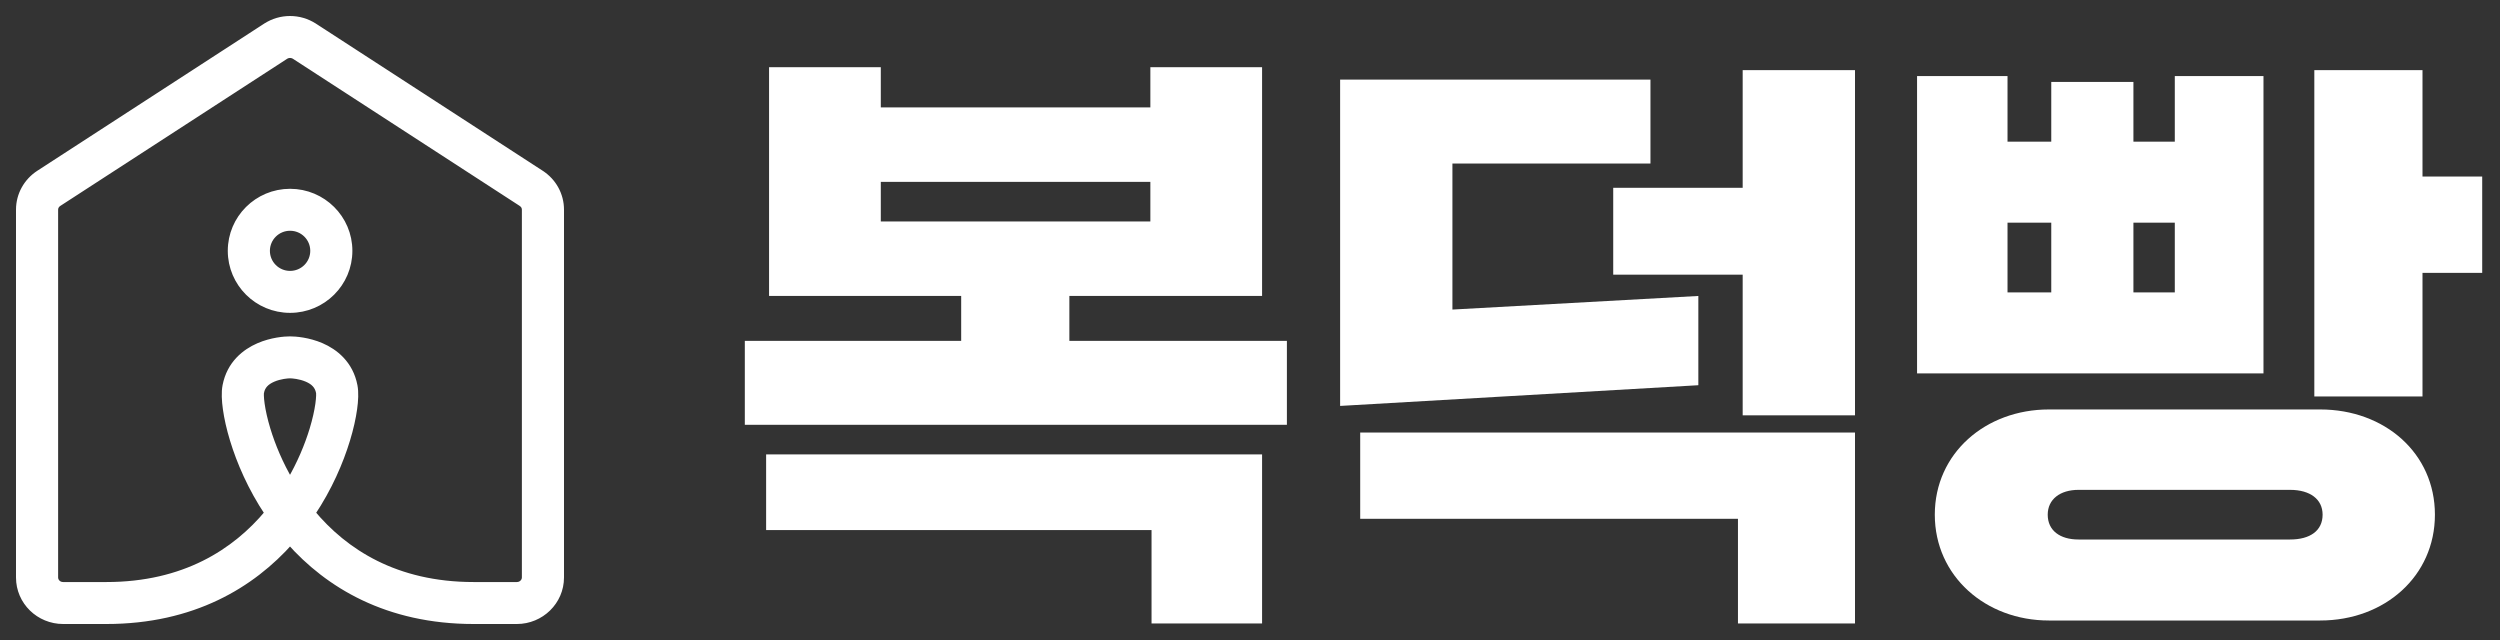
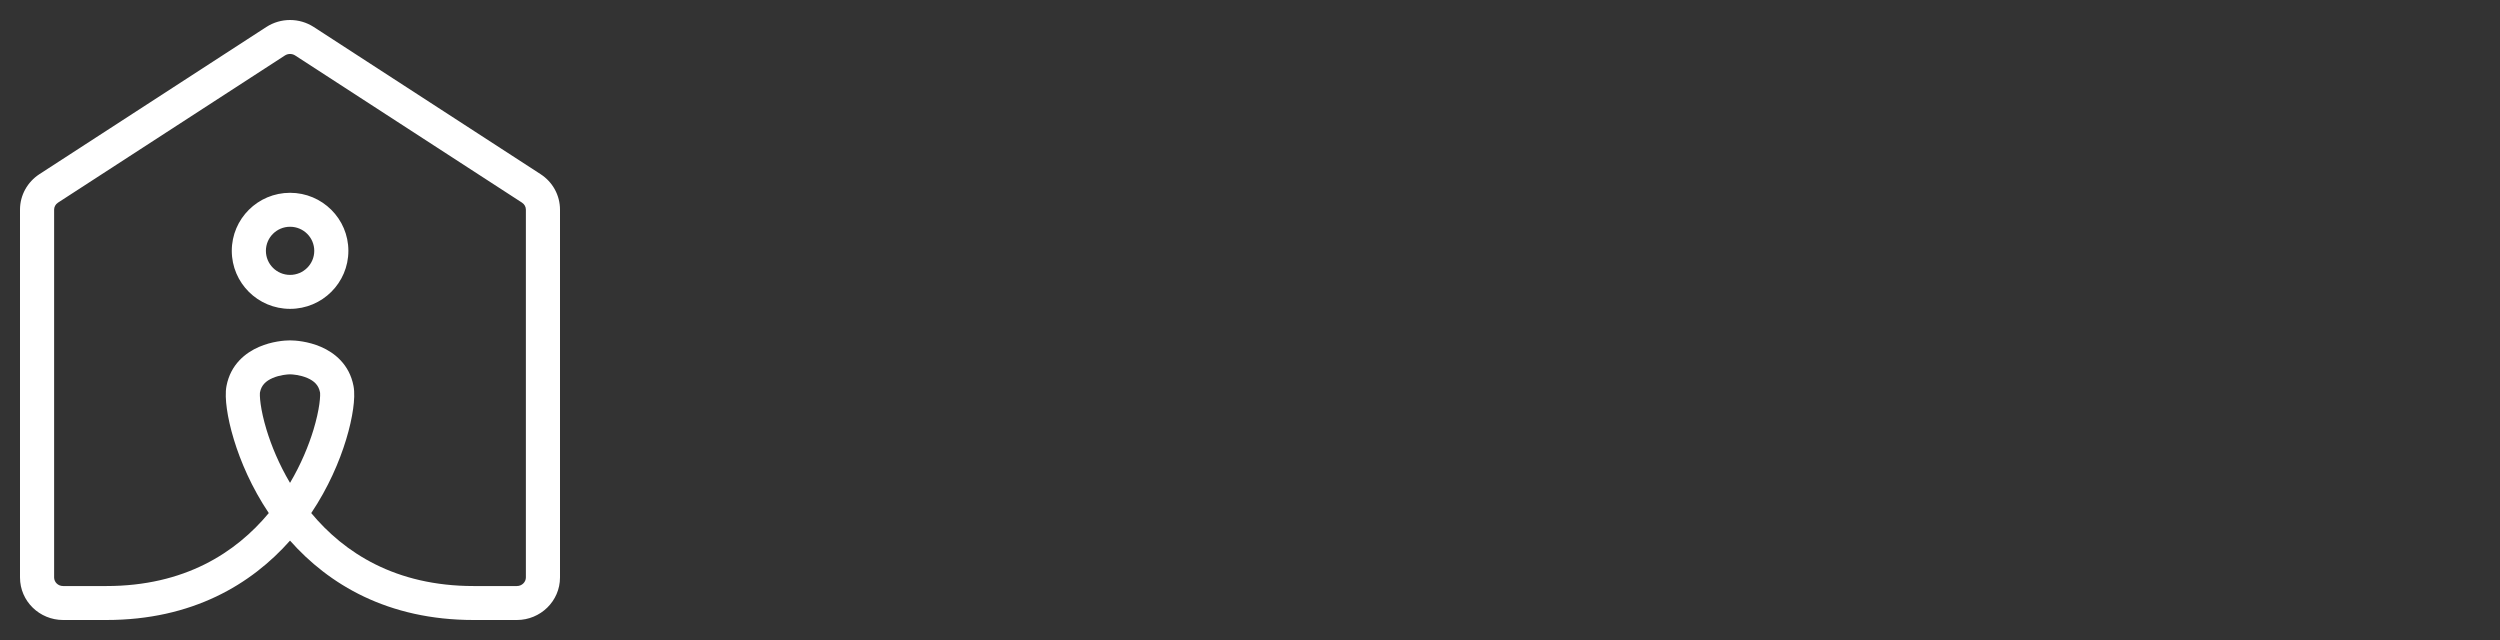
<svg xmlns="http://www.w3.org/2000/svg" width="125" height="32" viewBox="0 0 125 32" fill="none">
  <rect x="0" y="0" width="125" height="32" fill="#333333" stroke="none" />
-   <path d="M53.468 14.798V17.044H64.345V21.241H37.241V17.044H48.059V14.798H38.453V3.359H44.04V5.369H57.518V3.359H63.104V14.798H53.468ZM57.518 9.093H44.04V11.074H57.518V9.093ZM57.577 26.503H38.306V22.719H63.104V31.172H57.577V26.503ZM92.75 20.768H87.134V13.734H80.661V9.389H87.134V3.507H92.75V20.768ZM84.917 19.261L67.006 20.296V3.98H82.523V8.177H72.621V15.478L84.917 14.798V19.261ZM92.75 31.172H86.898V25.941H68.01V21.625H92.75V31.172ZM121.125 19.823H115.716V3.507H121.125V8.827H124.11V13.645H121.125V19.823ZM113.174 18.67H95.853V3.803H100.376V7.083H102.563V4.098H106.671V7.083H108.74V3.803H113.174V18.67ZM100.376 11.133V14.62H102.563V11.133H100.376ZM106.671 11.133V14.62H108.74V11.133H106.671ZM96.74 25.734C96.74 22.66 99.282 20.473 102.445 20.473H116.011C119.233 20.473 121.746 22.66 121.746 25.734C121.746 28.808 119.233 31.025 116.011 31.025H102.445C99.282 31.025 96.74 28.808 96.74 25.734ZM103.923 26.975H114.504C115.509 26.975 116.13 26.532 116.13 25.734C116.13 24.965 115.509 24.493 114.504 24.493H103.923C103.006 24.493 102.386 24.965 102.386 25.734C102.386 26.532 103.006 26.975 103.923 26.975Z" fill="white" />
  <path fill-rule="evenodd" clip-rule="evenodd" d="M15.686 1.349C14.966 0.884 14.038 0.884 13.318 1.349L13.317 1.349L1.971 8.708L1.97 8.709C1.371 9.1 1 9.759 1 10.482V28.874C1 30.064 1.98 31 3.156 31H5.319C9.623 31 12.572 29.208 14.501 27.031C16.429 29.208 19.378 31 23.681 31H25.844C27.021 31 28 30.058 28 28.874V10.482C28 9.764 27.633 9.097 27.027 8.707C27.026 8.706 27.025 8.706 27.025 8.705L15.687 1.349L15.686 1.349ZM13.439 25.654C12.584 24.378 12.026 23.071 11.694 21.978C11.52 21.406 11.405 20.884 11.344 20.445C11.285 20.03 11.263 19.616 11.325 19.296C11.532 18.216 12.284 17.634 12.949 17.346C13.593 17.066 14.235 17.019 14.5 17.019C14.763 17.019 15.405 17.065 16.05 17.344C16.717 17.632 17.468 18.215 17.675 19.296C17.737 19.617 17.715 20.031 17.656 20.446C17.595 20.885 17.48 21.408 17.306 21.979C16.974 23.073 16.416 24.379 15.562 25.654C17.209 27.636 19.776 29.302 23.681 29.302H25.844C26.104 29.302 26.294 29.096 26.294 28.874V10.482C26.294 10.344 26.224 10.212 26.101 10.133L26.099 10.131L14.759 2.774C14.758 2.773 14.758 2.773 14.758 2.773C14.602 2.673 14.402 2.673 14.246 2.773C14.246 2.773 14.246 2.773 14.245 2.774L2.905 10.129C2.905 10.129 2.904 10.129 2.904 10.129C2.773 10.215 2.706 10.348 2.706 10.482V28.874C2.706 29.099 2.894 29.302 3.156 29.302H5.319C9.225 29.302 11.792 27.636 13.439 25.654ZM14.501 24.144C15.052 23.211 15.432 22.282 15.674 21.488C15.825 20.989 15.919 20.553 15.967 20.21C15.991 20.039 16.003 19.898 16.006 19.79C16.007 19.736 16.006 19.694 16.005 19.662C16.003 19.629 16 19.615 16 19.615C15.932 19.258 15.707 19.047 15.37 18.901C15.011 18.746 14.622 18.717 14.5 18.717C14.379 18.717 13.99 18.746 13.631 18.902C13.293 19.049 13.068 19.261 13 19.615C12.999 19.616 12.997 19.631 12.995 19.662C12.993 19.693 12.993 19.735 12.994 19.789C12.997 19.898 13.009 20.038 13.033 20.209C13.081 20.551 13.175 20.988 13.326 21.486C13.568 22.281 13.948 23.21 14.501 24.144ZM14.504 11.338C15.172 11.338 15.713 11.877 15.713 12.541C15.713 13.206 15.172 13.745 14.504 13.745C13.836 13.745 13.295 13.206 13.295 12.541C13.295 11.877 13.836 11.338 14.504 11.338ZM17.419 12.541C17.419 10.939 16.114 9.64 14.504 9.64C12.894 9.64 11.589 10.939 11.589 12.541C11.589 14.144 12.894 15.443 14.504 15.443C16.114 15.443 17.419 14.144 17.419 12.541Z" fill="white" />
-   <path fill-rule="evenodd" clip-rule="evenodd" d="M15.686 1.349C14.966 0.884 14.038 0.884 13.318 1.349L13.317 1.349L1.971 8.708L1.97 8.709C1.371 9.1 1 9.759 1 10.482V28.874C1 30.064 1.98 31 3.156 31H5.319C9.623 31 12.572 29.208 14.501 27.031C16.429 29.208 19.378 31 23.681 31H25.844C27.021 31 28 30.058 28 28.874V10.482C28 9.764 27.633 9.097 27.027 8.707C27.026 8.706 27.025 8.706 27.025 8.705L15.687 1.349L15.686 1.349ZM13.439 25.654C12.584 24.378 12.026 23.071 11.694 21.978C11.52 21.406 11.405 20.884 11.344 20.445C11.285 20.03 11.263 19.616 11.325 19.296C11.532 18.216 12.284 17.634 12.949 17.346C13.593 17.066 14.235 17.019 14.5 17.019C14.763 17.019 15.405 17.065 16.05 17.344C16.717 17.632 17.468 18.215 17.675 19.296C17.737 19.617 17.715 20.031 17.656 20.446C17.595 20.885 17.48 21.408 17.306 21.979C16.974 23.073 16.416 24.379 15.562 25.654C17.209 27.636 19.776 29.302 23.681 29.302H25.844C26.104 29.302 26.294 29.096 26.294 28.874V10.482C26.294 10.344 26.224 10.212 26.101 10.133L26.099 10.131L14.759 2.774C14.758 2.773 14.758 2.773 14.758 2.773C14.602 2.673 14.402 2.673 14.246 2.773C14.246 2.773 14.246 2.773 14.245 2.774L2.905 10.129C2.905 10.129 2.904 10.129 2.904 10.129C2.773 10.215 2.706 10.348 2.706 10.482V28.874C2.706 29.099 2.894 29.302 3.156 29.302H5.319C9.225 29.302 11.792 27.636 13.439 25.654ZM14.501 24.144C15.052 23.211 15.432 22.282 15.674 21.488C15.825 20.989 15.919 20.553 15.967 20.21C15.991 20.039 16.003 19.898 16.006 19.79C16.007 19.736 16.006 19.694 16.005 19.662C16.003 19.629 16 19.615 16 19.615C15.932 19.258 15.707 19.047 15.37 18.901C15.011 18.746 14.622 18.717 14.5 18.717C14.379 18.717 13.99 18.746 13.631 18.902C13.293 19.049 13.068 19.261 13 19.615C12.999 19.616 12.997 19.631 12.995 19.662C12.993 19.693 12.993 19.735 12.994 19.789C12.997 19.898 13.009 20.038 13.033 20.209C13.081 20.551 13.175 20.988 13.326 21.486C13.568 22.281 13.948 23.21 14.501 24.144ZM14.504 11.338C15.172 11.338 15.713 11.877 15.713 12.541C15.713 13.206 15.172 13.745 14.504 13.745C13.836 13.745 13.295 13.206 13.295 12.541C13.295 11.877 13.836 11.338 14.504 11.338ZM17.419 12.541C17.419 10.939 16.114 9.64 14.504 9.64C12.894 9.64 11.589 10.939 11.589 12.541C11.589 14.144 12.894 15.443 14.504 15.443C16.114 15.443 17.419 14.144 17.419 12.541Z" stroke="white" stroke-width="0.4" stroke-miterlimit="10" />
</svg>